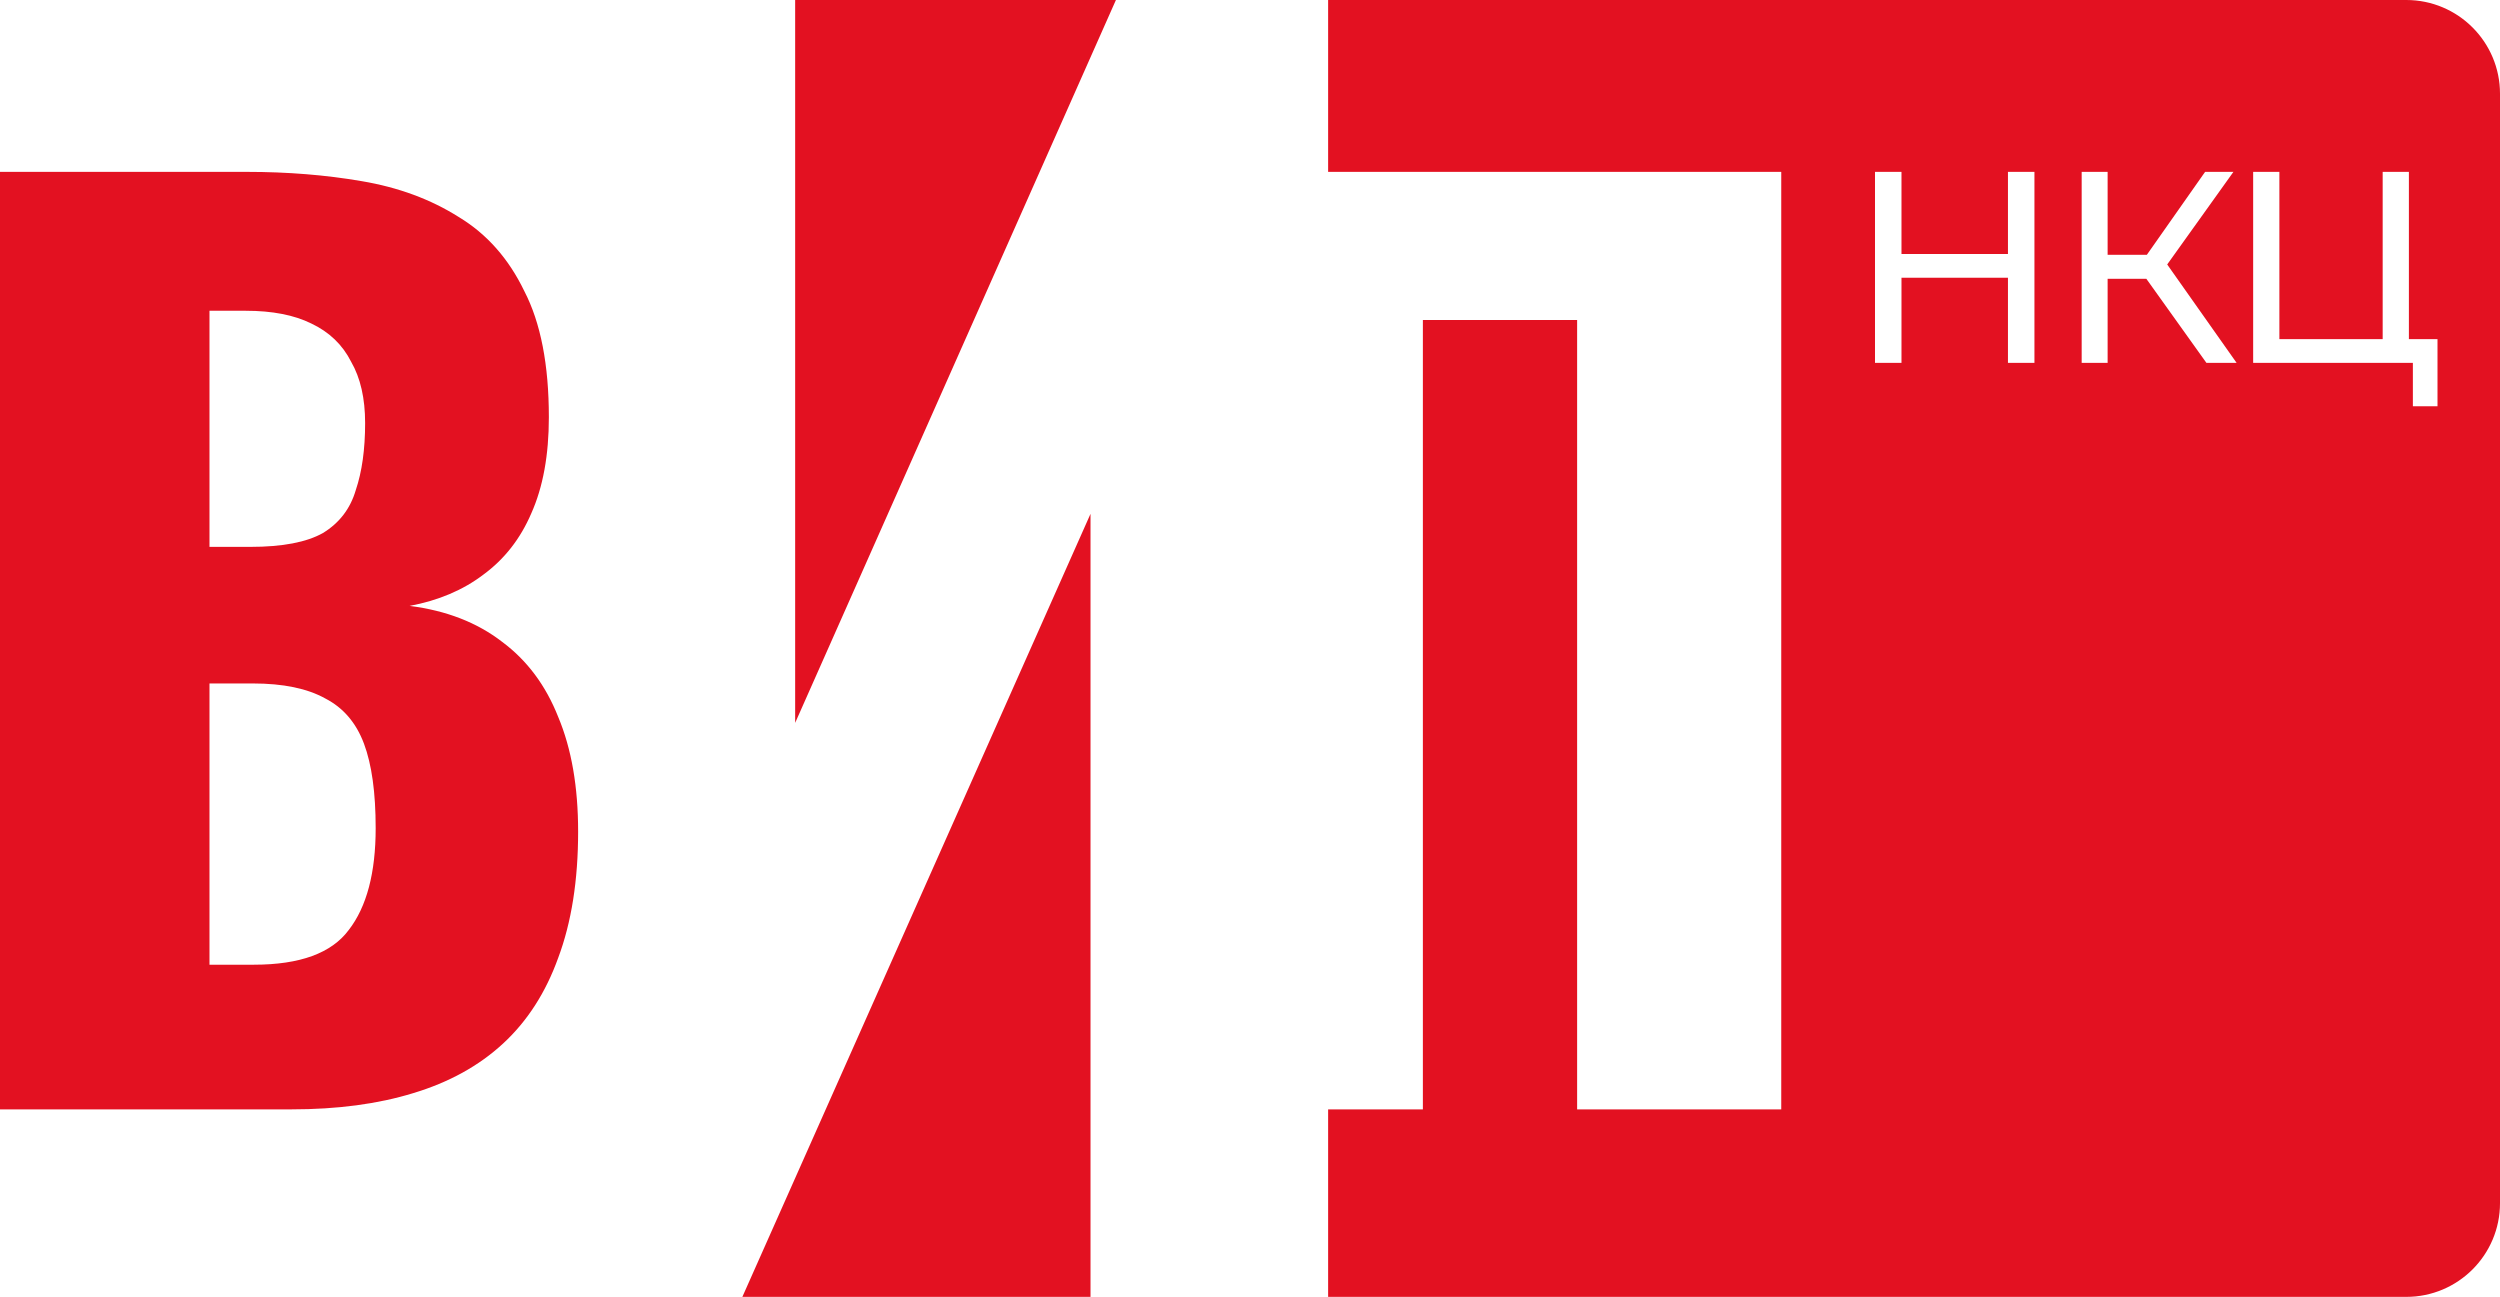
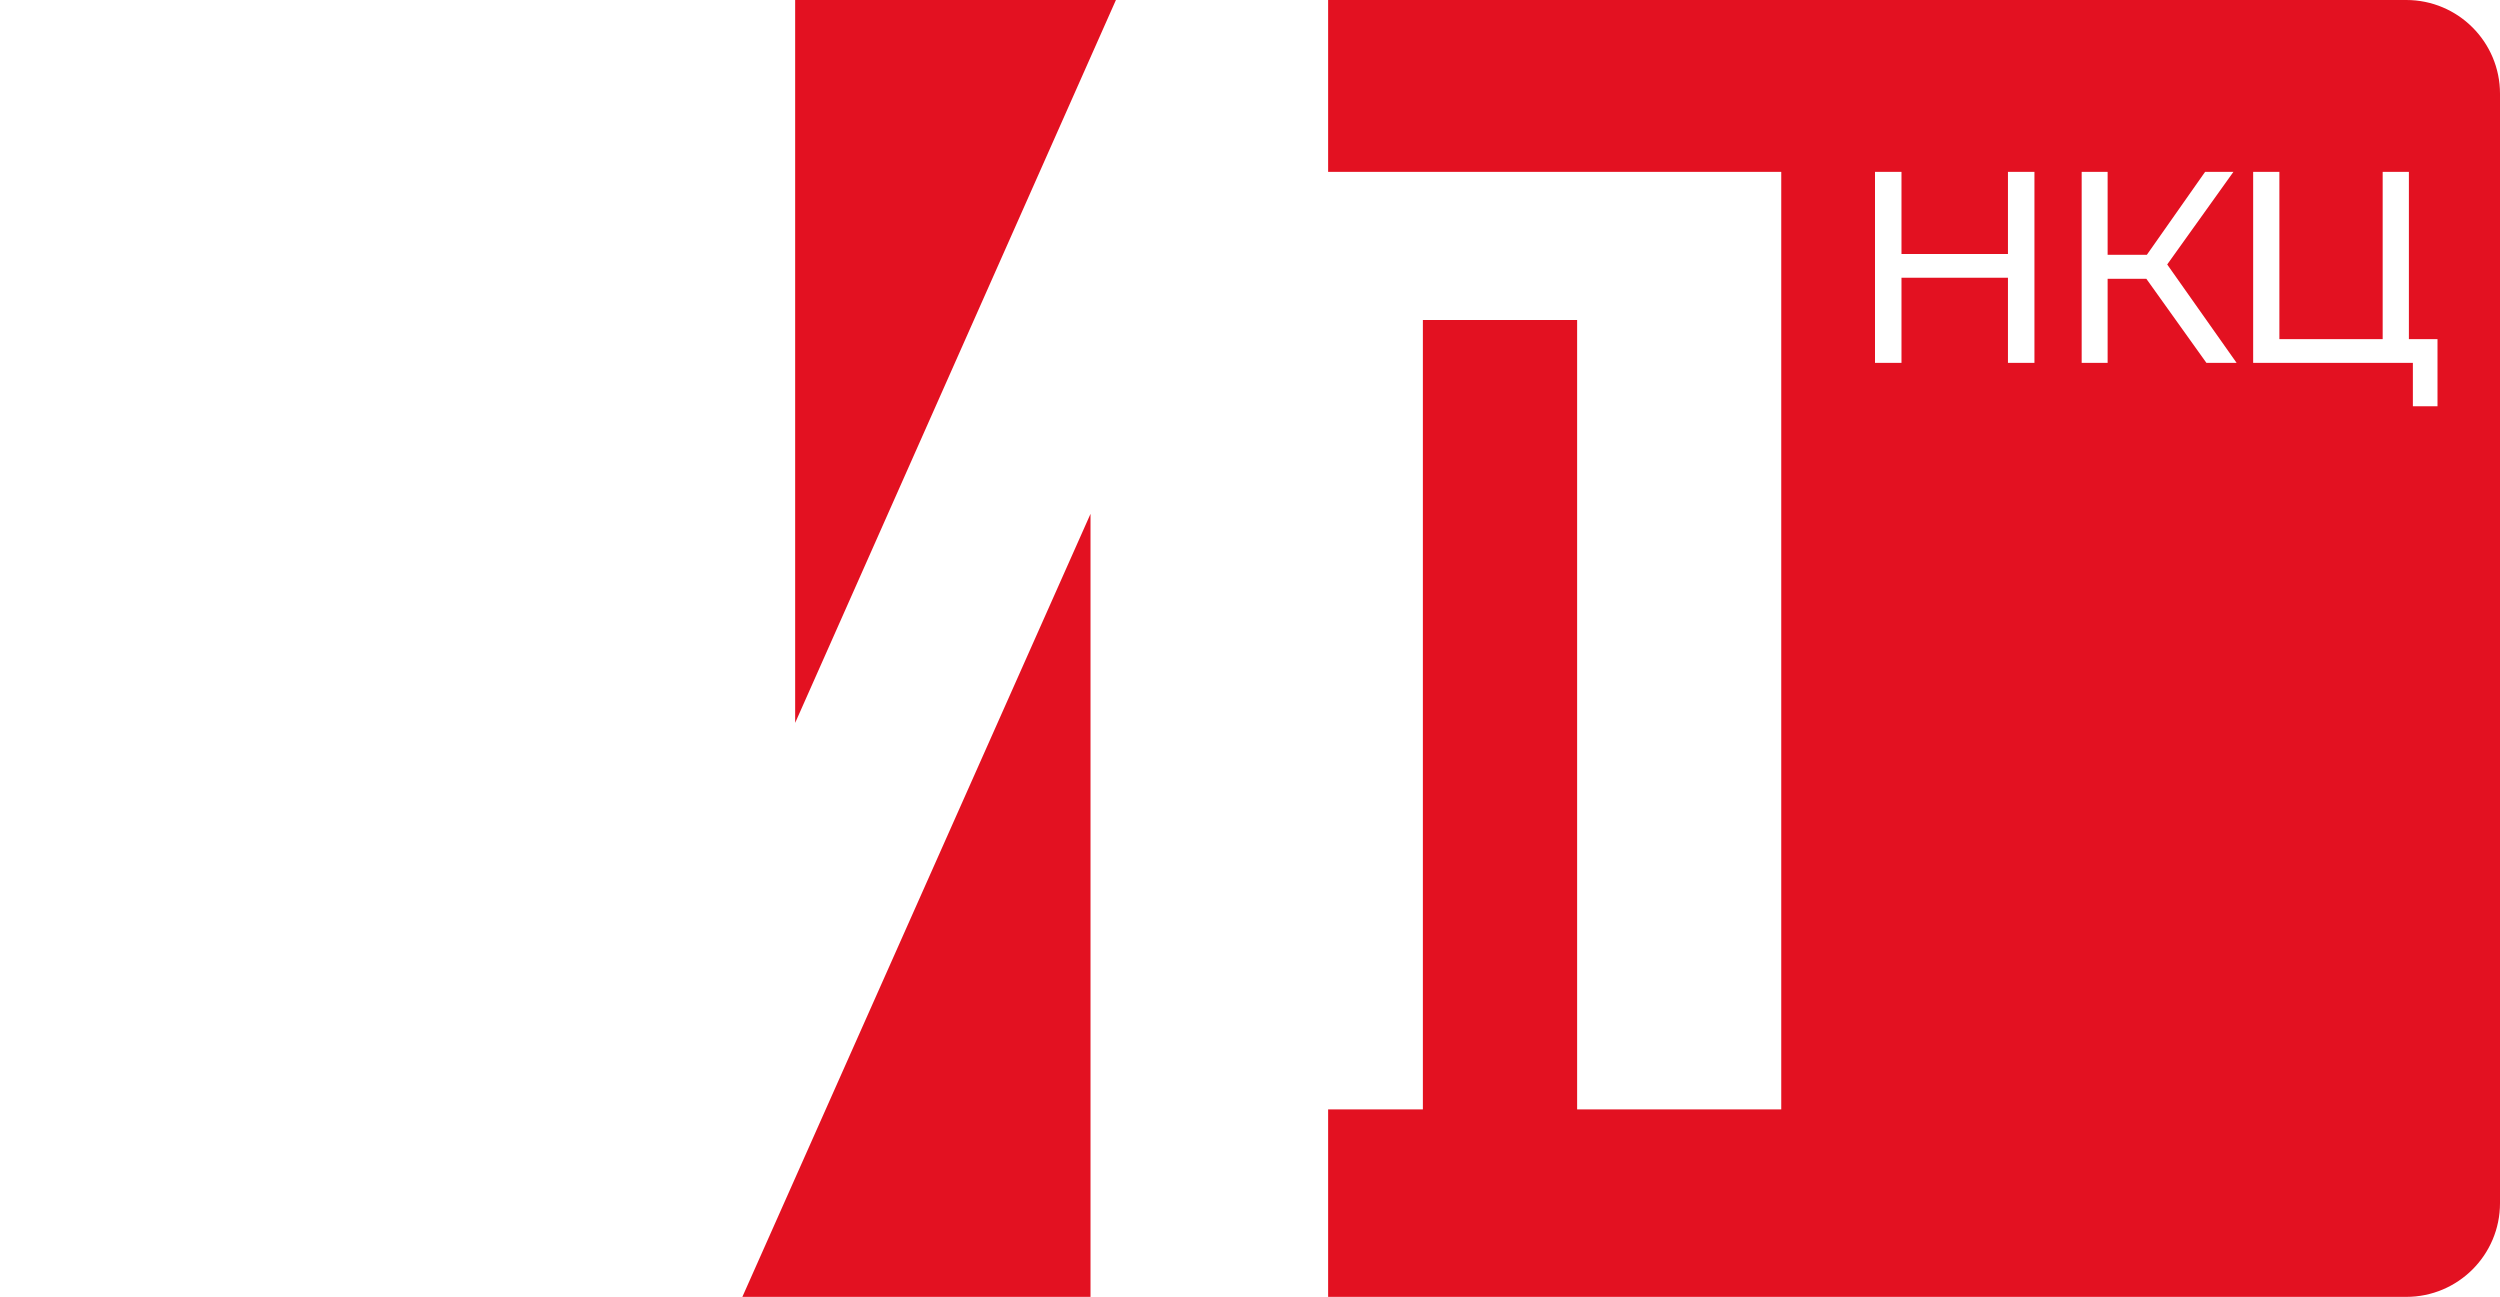
<svg xmlns="http://www.w3.org/2000/svg" width="160" height="83" viewBox="0 0 160 83" fill="none">
-   <path d="M0 71V11H15.804C18.4 11 20.847 11.197 23.144 11.593C25.491 11.988 27.563 12.753 29.36 13.889C31.158 14.975 32.556 16.556 33.555 18.63C34.603 20.654 35.127 23.346 35.127 26.704C35.127 29.123 34.753 31.173 34.004 32.852C33.305 34.481 32.281 35.79 30.933 36.778C29.635 37.765 28.062 38.432 26.215 38.778C28.561 39.074 30.534 39.84 32.132 41.074C33.729 42.259 34.928 43.864 35.727 45.889C36.576 47.914 37 50.358 37 53.222C37 56.333 36.576 59.025 35.727 61.296C34.928 63.519 33.754 65.346 32.206 66.778C30.659 68.21 28.736 69.272 26.439 69.963C24.192 70.654 21.596 71 18.65 71H0ZM13.407 61.741H16.253C19.199 61.741 21.221 61 22.32 59.519C23.468 58.037 24.043 55.864 24.043 53C24.043 50.728 23.793 48.926 23.294 47.593C22.794 46.259 21.97 45.296 20.822 44.704C19.673 44.062 18.125 43.741 16.178 43.741H13.407V61.741ZM13.407 35H16.028C18.076 35 19.623 34.704 20.672 34.111C21.721 33.469 22.42 32.556 22.769 31.37C23.169 30.185 23.368 28.753 23.368 27.074C23.368 25.494 23.069 24.185 22.47 23.148C21.92 22.062 21.072 21.247 19.923 20.704C18.825 20.16 17.427 19.889 15.729 19.889H13.407V35Z" fill="#E31121" />
  <path fill-rule="evenodd" clip-rule="evenodd" d="M47.511 83H69.793V32.886L47.511 83ZM85 83H154C157.314 83 160 80.314 160 77V6C160 2.686 157.314 0 154 0H85V11H114V71H100.936V20.482H91.064V71H85V83ZM71.419 0H50.89V46.264L71.419 0ZM128.509 11H130.204V23.224H128.509V17.775H121.695V23.224H120V11H121.695V16.256H128.509V11ZM141.211 23.224L137.367 17.845H134.888V23.224H133.227V11H134.888V16.308H137.398L141.126 11H142.939L138.701 16.926L143.143 23.224H141.211ZM144.202 11V23.224H152.491H154.169H154.424V26H156V21.704H154.169V11H152.491V21.704H145.88V11H144.202Z" fill="#E31121" />
</svg>